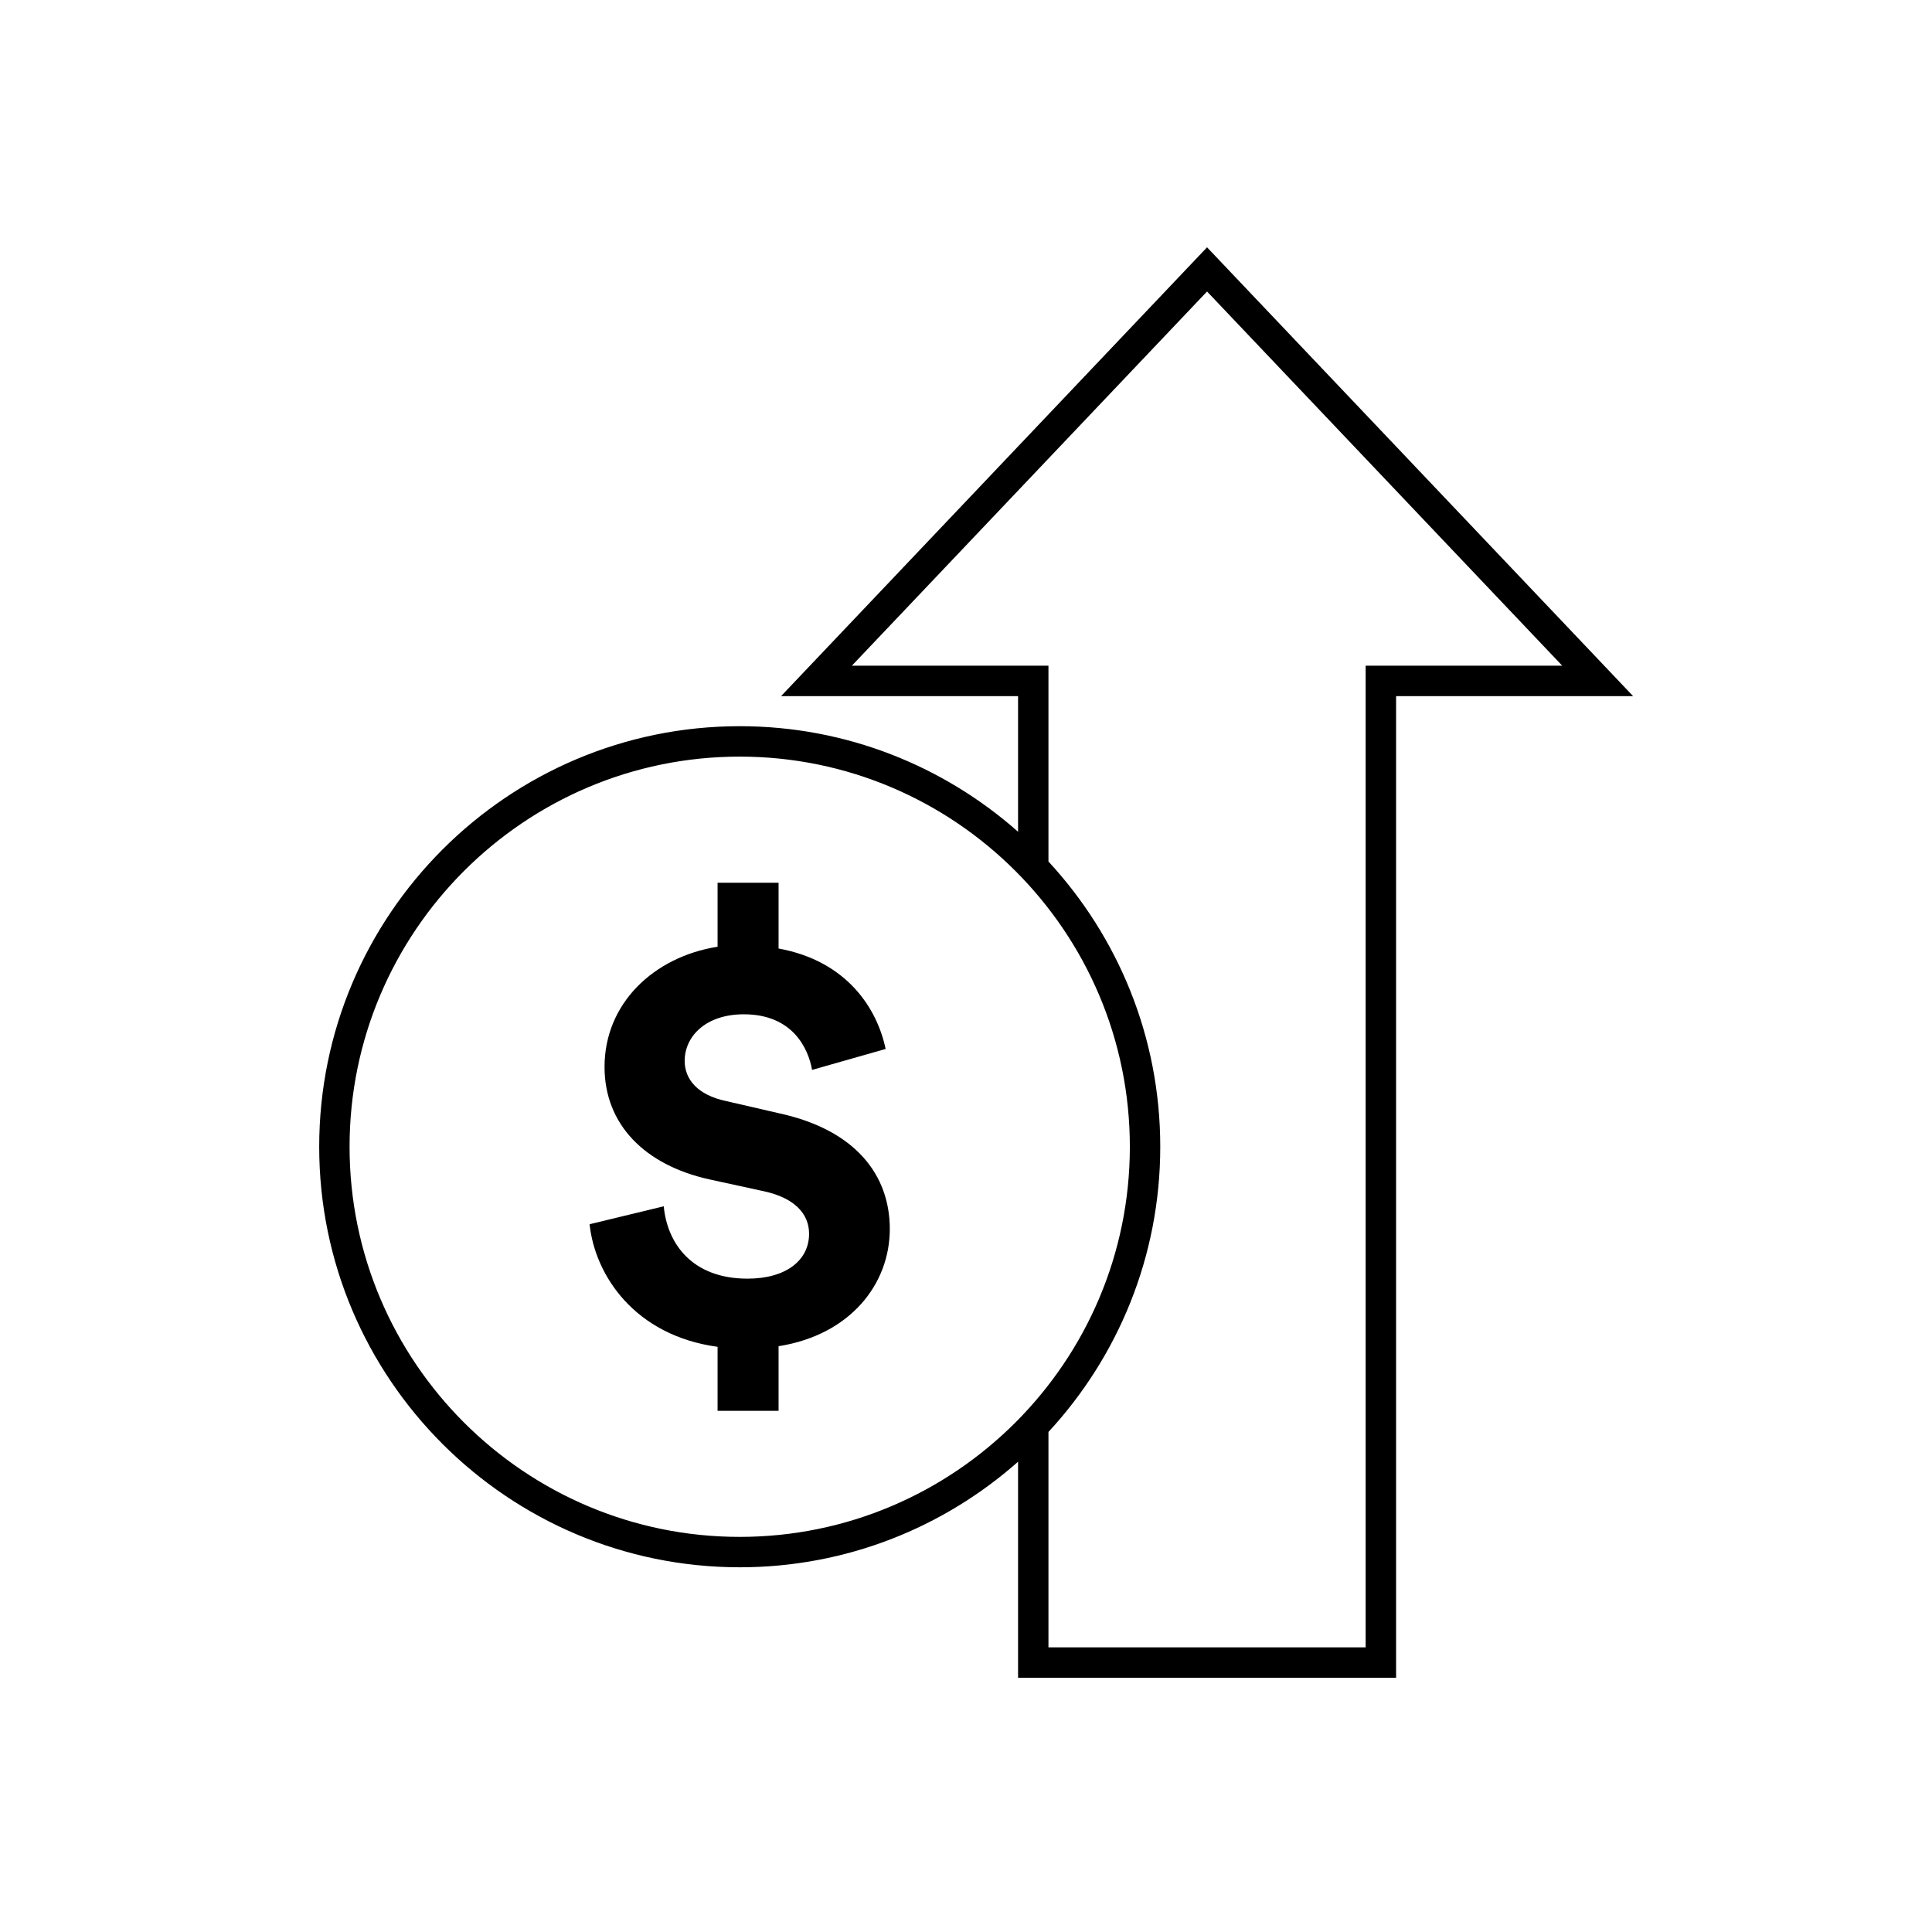
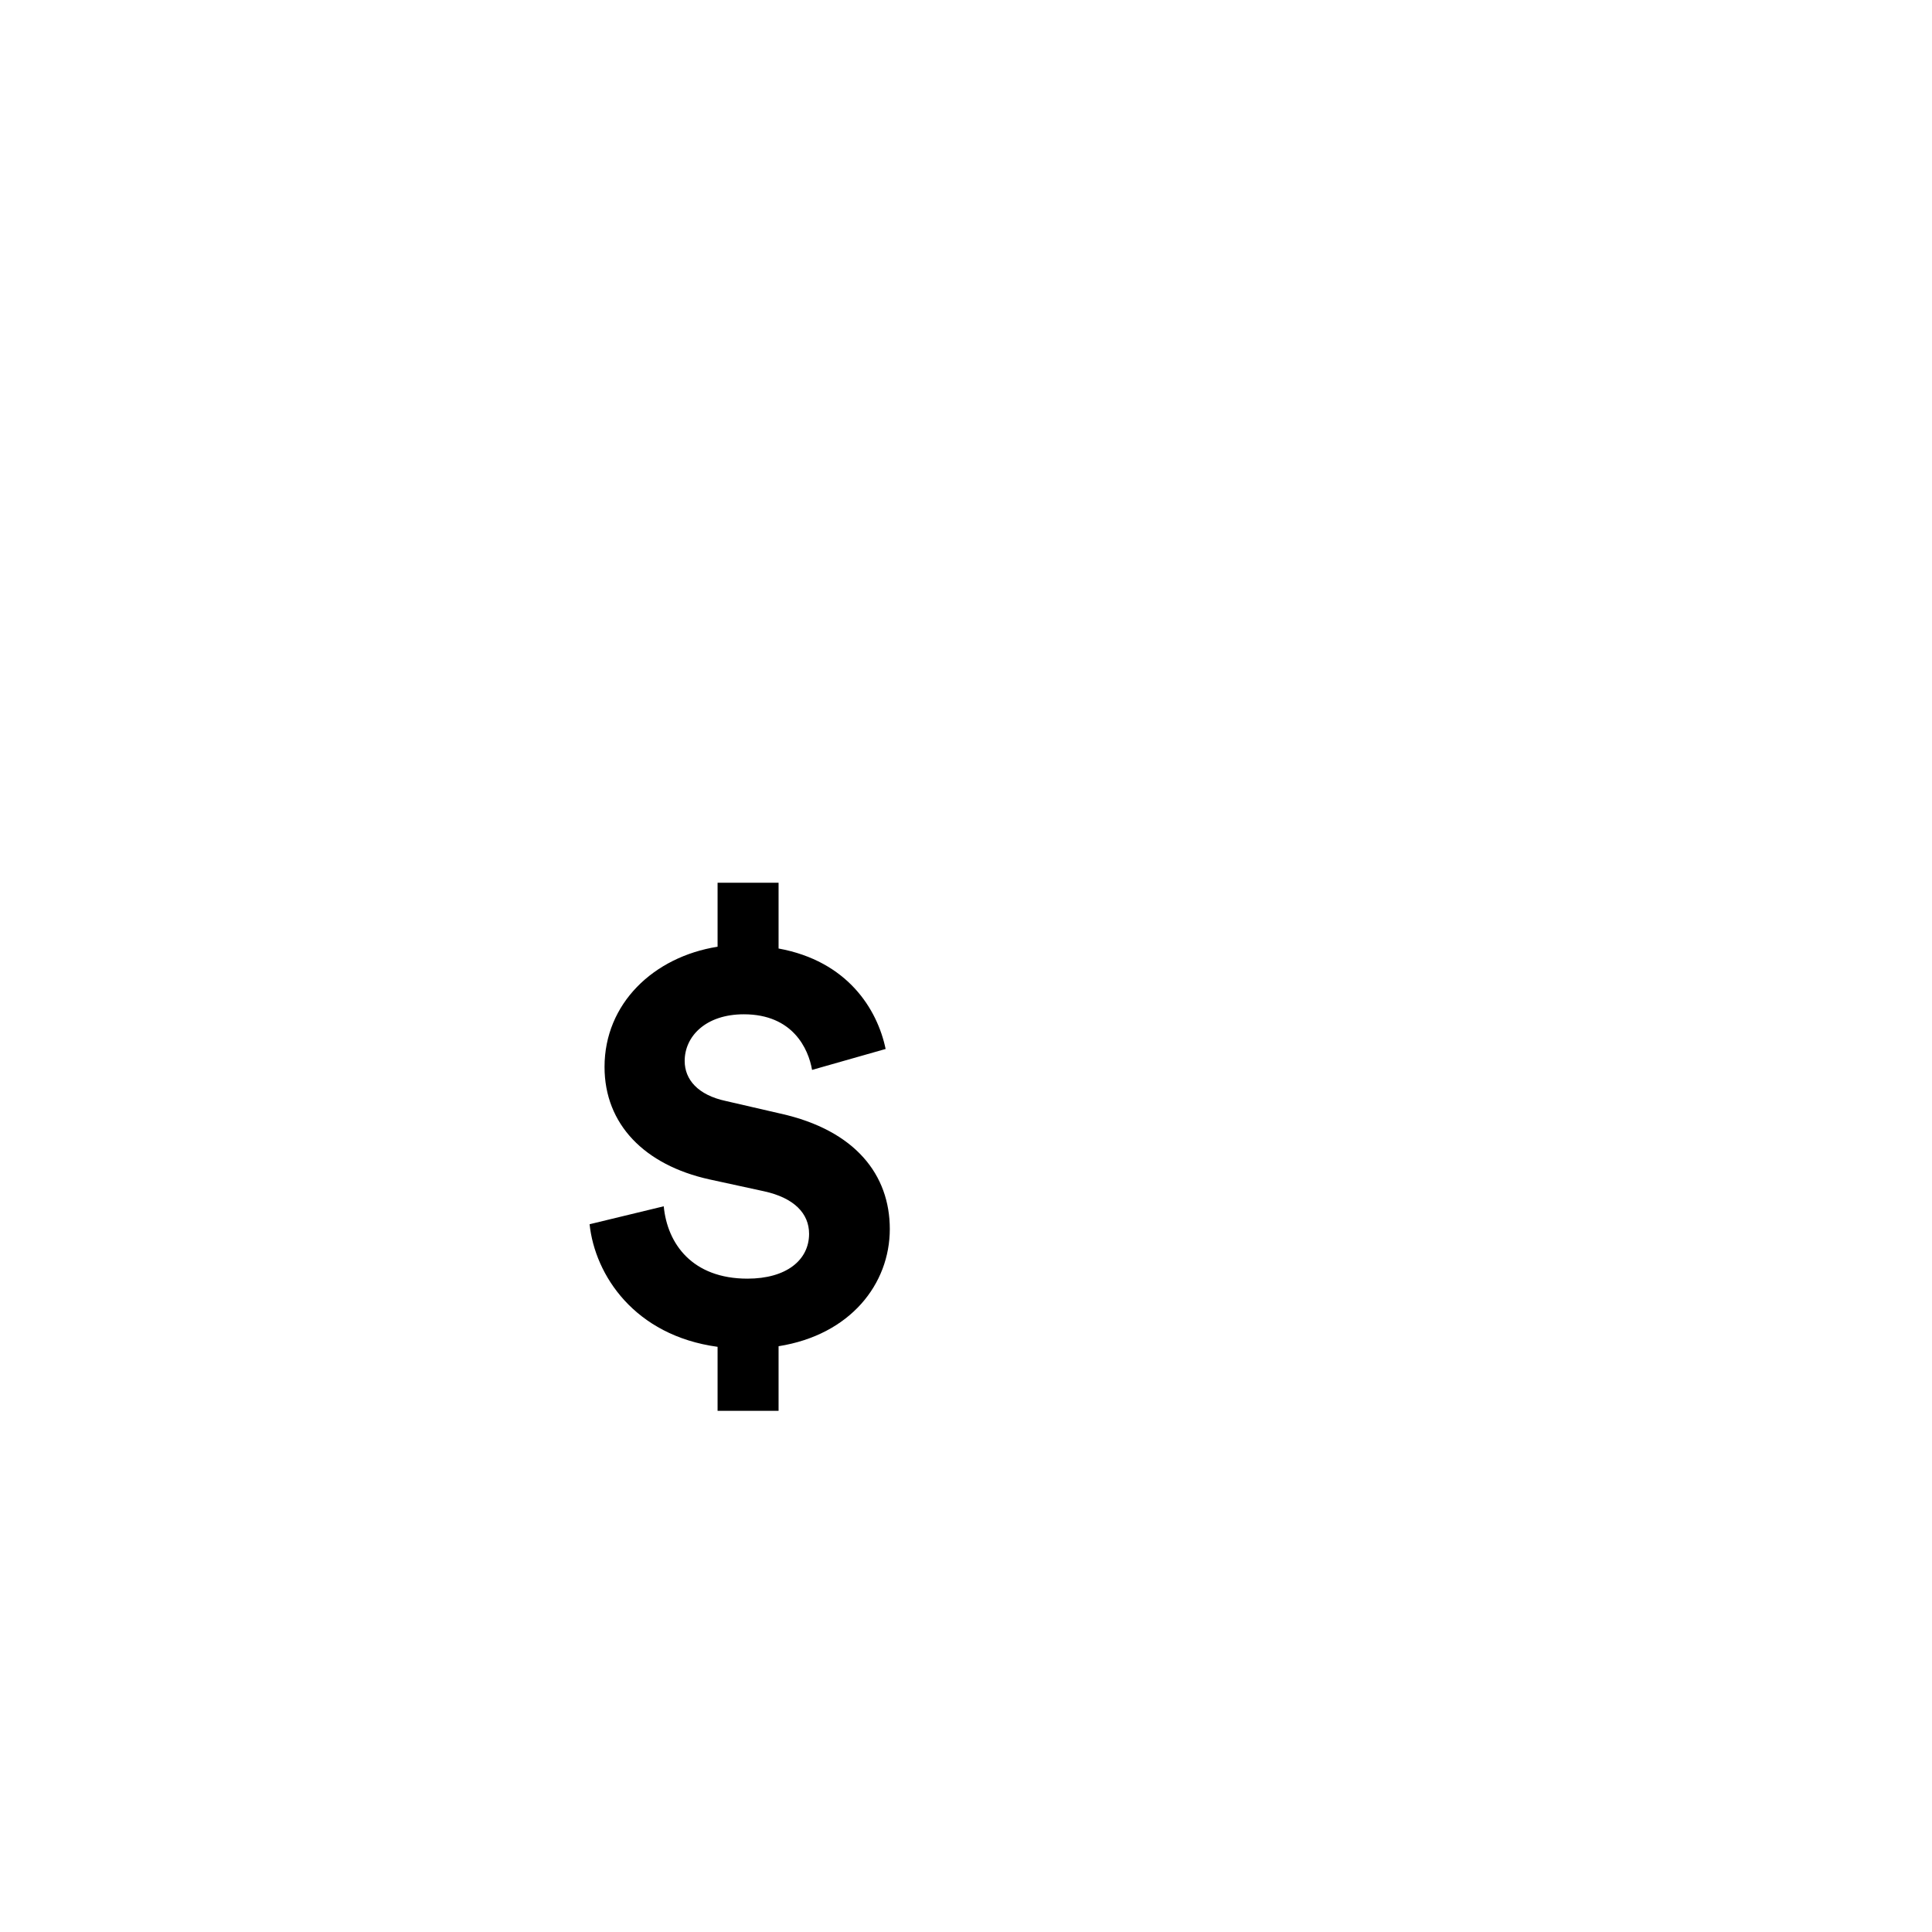
<svg xmlns="http://www.w3.org/2000/svg" fill="#000000" width="800px" height="800px" version="1.1" viewBox="144 144 512 512">
  <g>
    <path d="m350.81 439.11-14.426-3.328c-7.449-1.582-10.938-5.707-10.938-10.621 0-6.496 5.547-12.363 15.688-12.363 13 0 17.117 9.191 18.07 14.738l19.496-5.547c-2.219-10.617-10.145-23.297-28.371-26.625v-17.434h-16.164v16.961c-16.961 2.695-29.957 15.055-29.957 31.855 0 15.215 10.617 25.992 27.738 29.793l14.578 3.172c7.922 1.746 11.891 5.863 11.891 11.258 0 6.973-6.027 11.887-16.328 11.887-14.582 0-21.238-9.191-22.188-19.176l-19.652 4.754c1.422 13.473 11.887 29.48 33.918 32.488v16.957h16.164v-17.117c19.02-3.012 29.477-16.48 29.477-31.062 0.004-14.266-9.031-26.152-28.996-30.59z" />
-     <path d="m463.88 209.54-112.89 118.94h62.809v35.945c-19.668-17.398-45.5-27.977-73.758-27.977-61.453 0-111.45 49.996-111.45 111.45s49.996 111.45 111.45 111.45c28.262 0 54.094-10.578 73.758-27.977v57.25h100.18v-260.14h62.809zm-123.85 341.75c-57.012 0-103.39-46.379-103.39-103.39 0-57.008 46.379-103.39 103.39-103.39 57.012 0 103.39 46.379 103.39 103.39 0 57.008-46.383 103.39-103.39 103.39zm165.88-230.87v260.14h-84.059v-57.074c18.379-19.879 29.629-46.441 29.629-75.59 0-29.145-11.25-55.707-29.629-75.586v-51.891h-52.102l94.129-99.168 94.133 99.168z" />
  </g>
</svg>